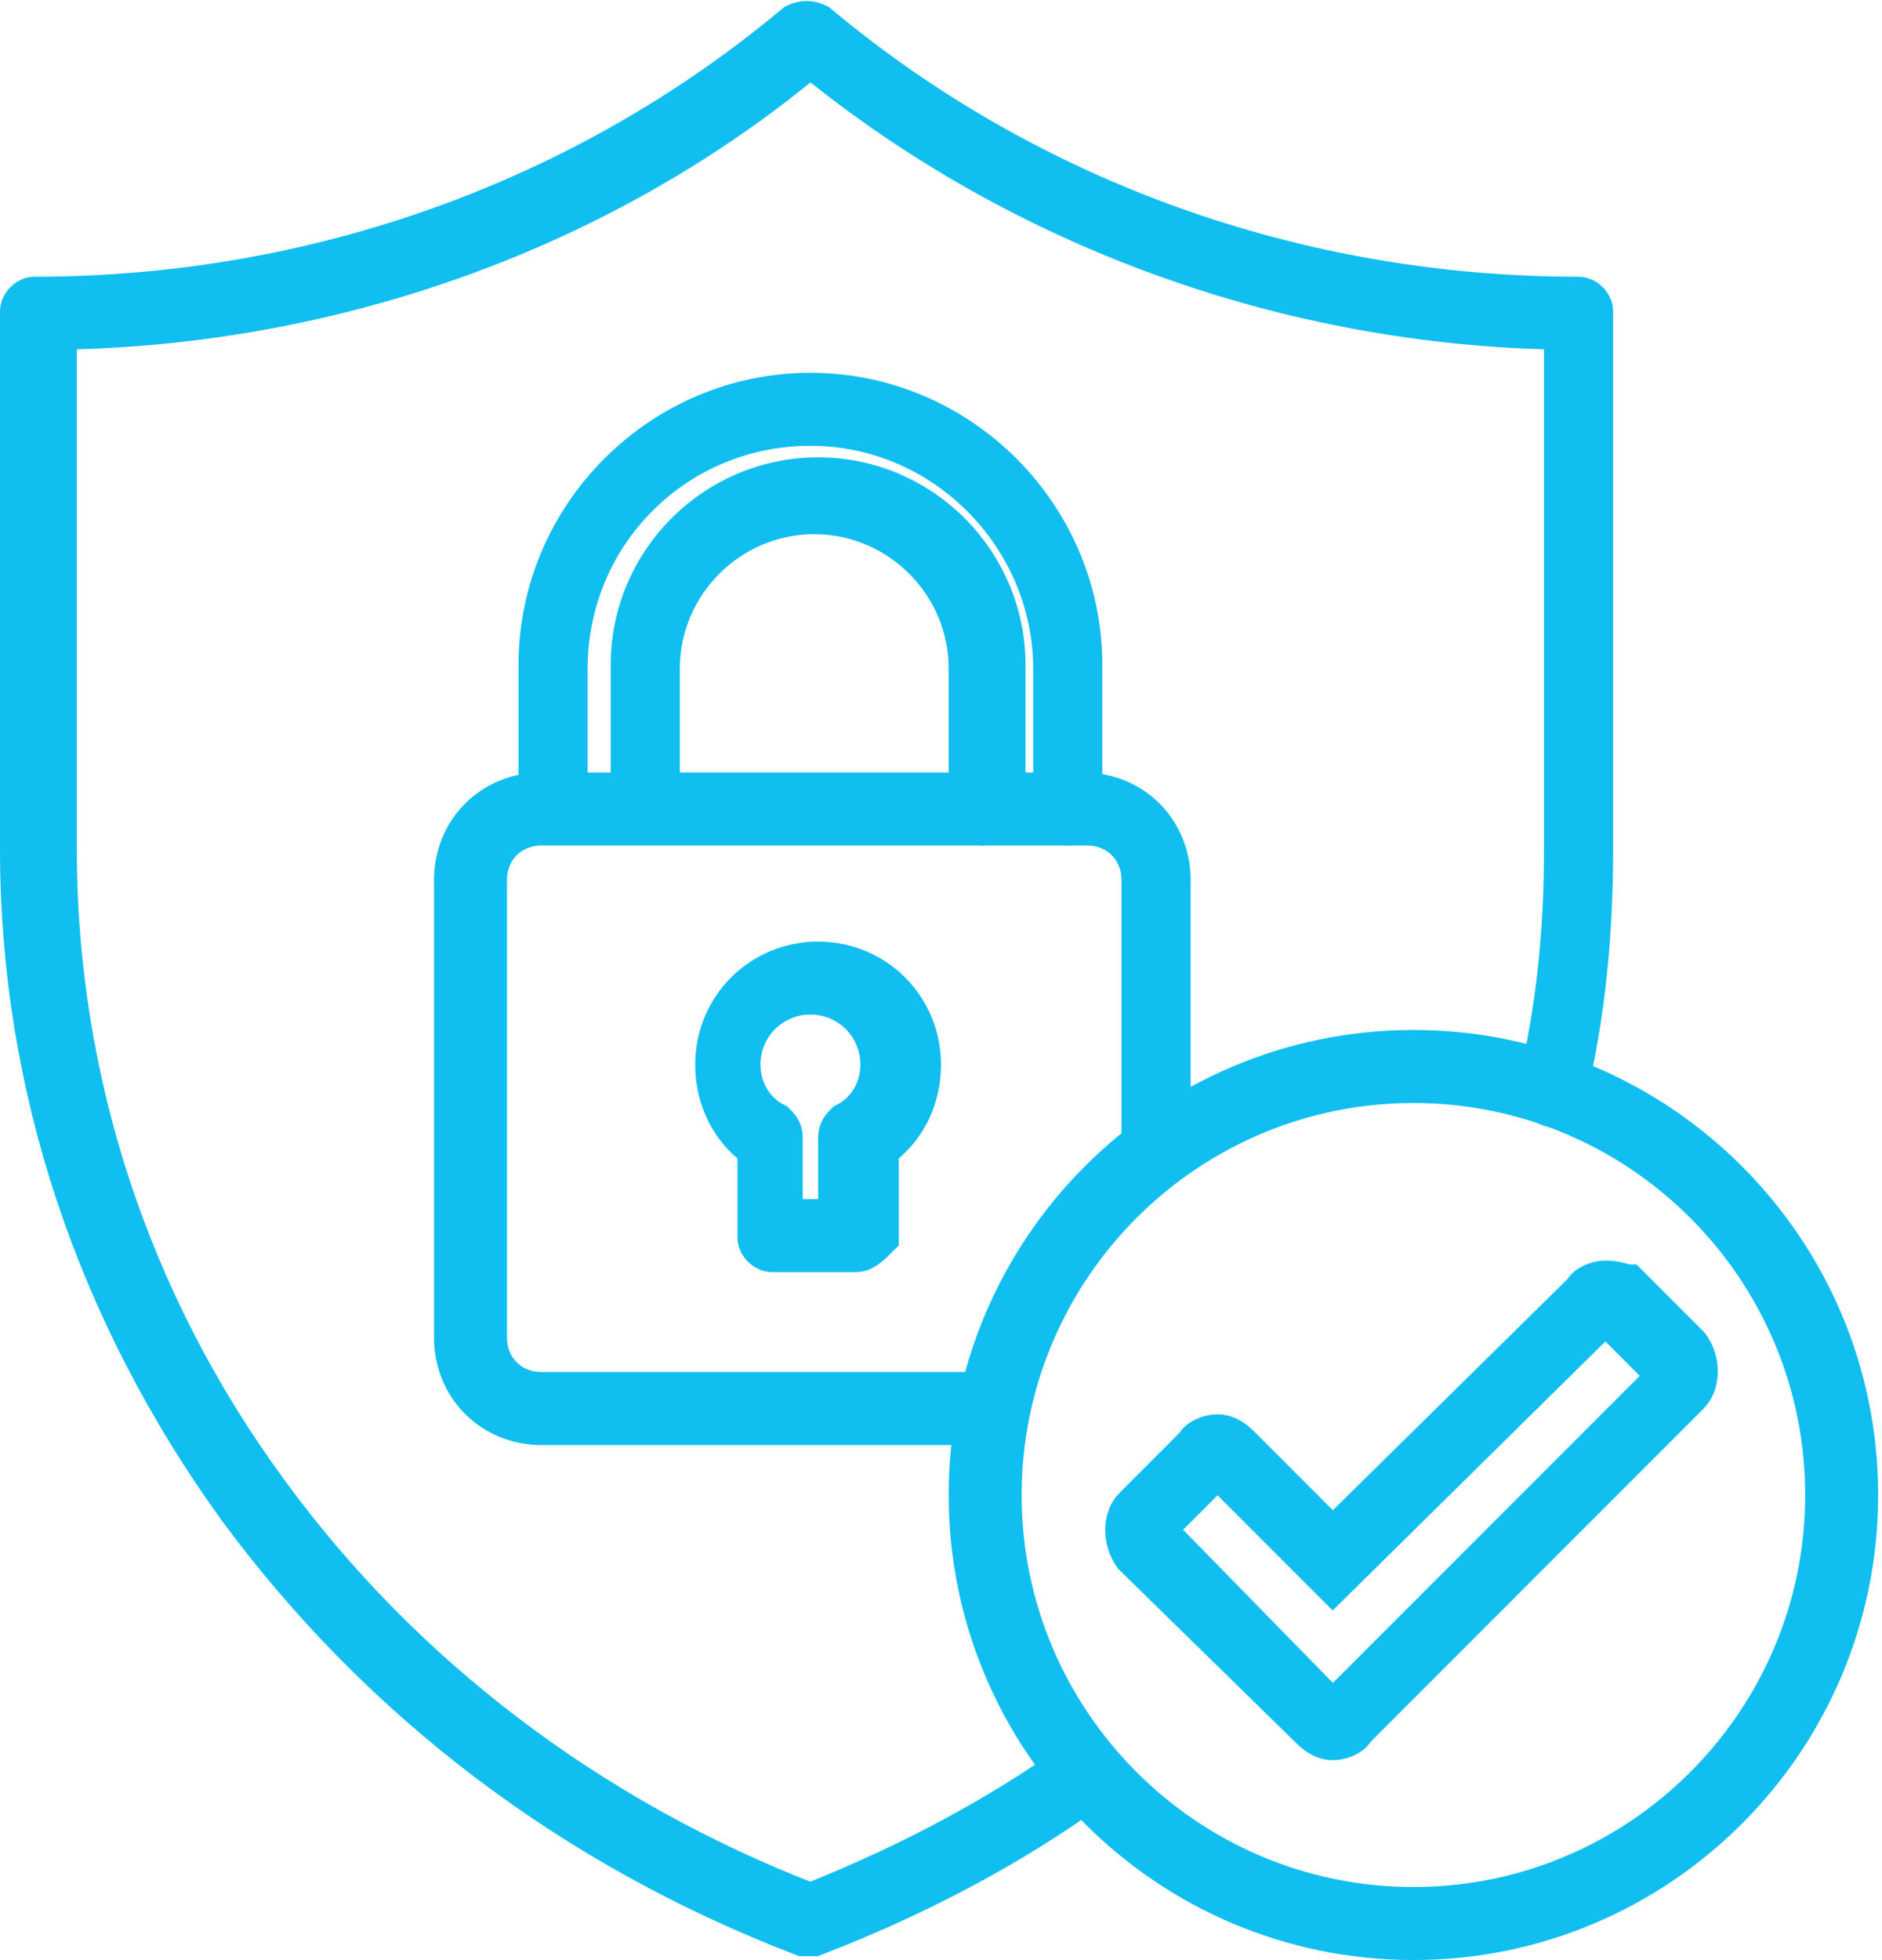
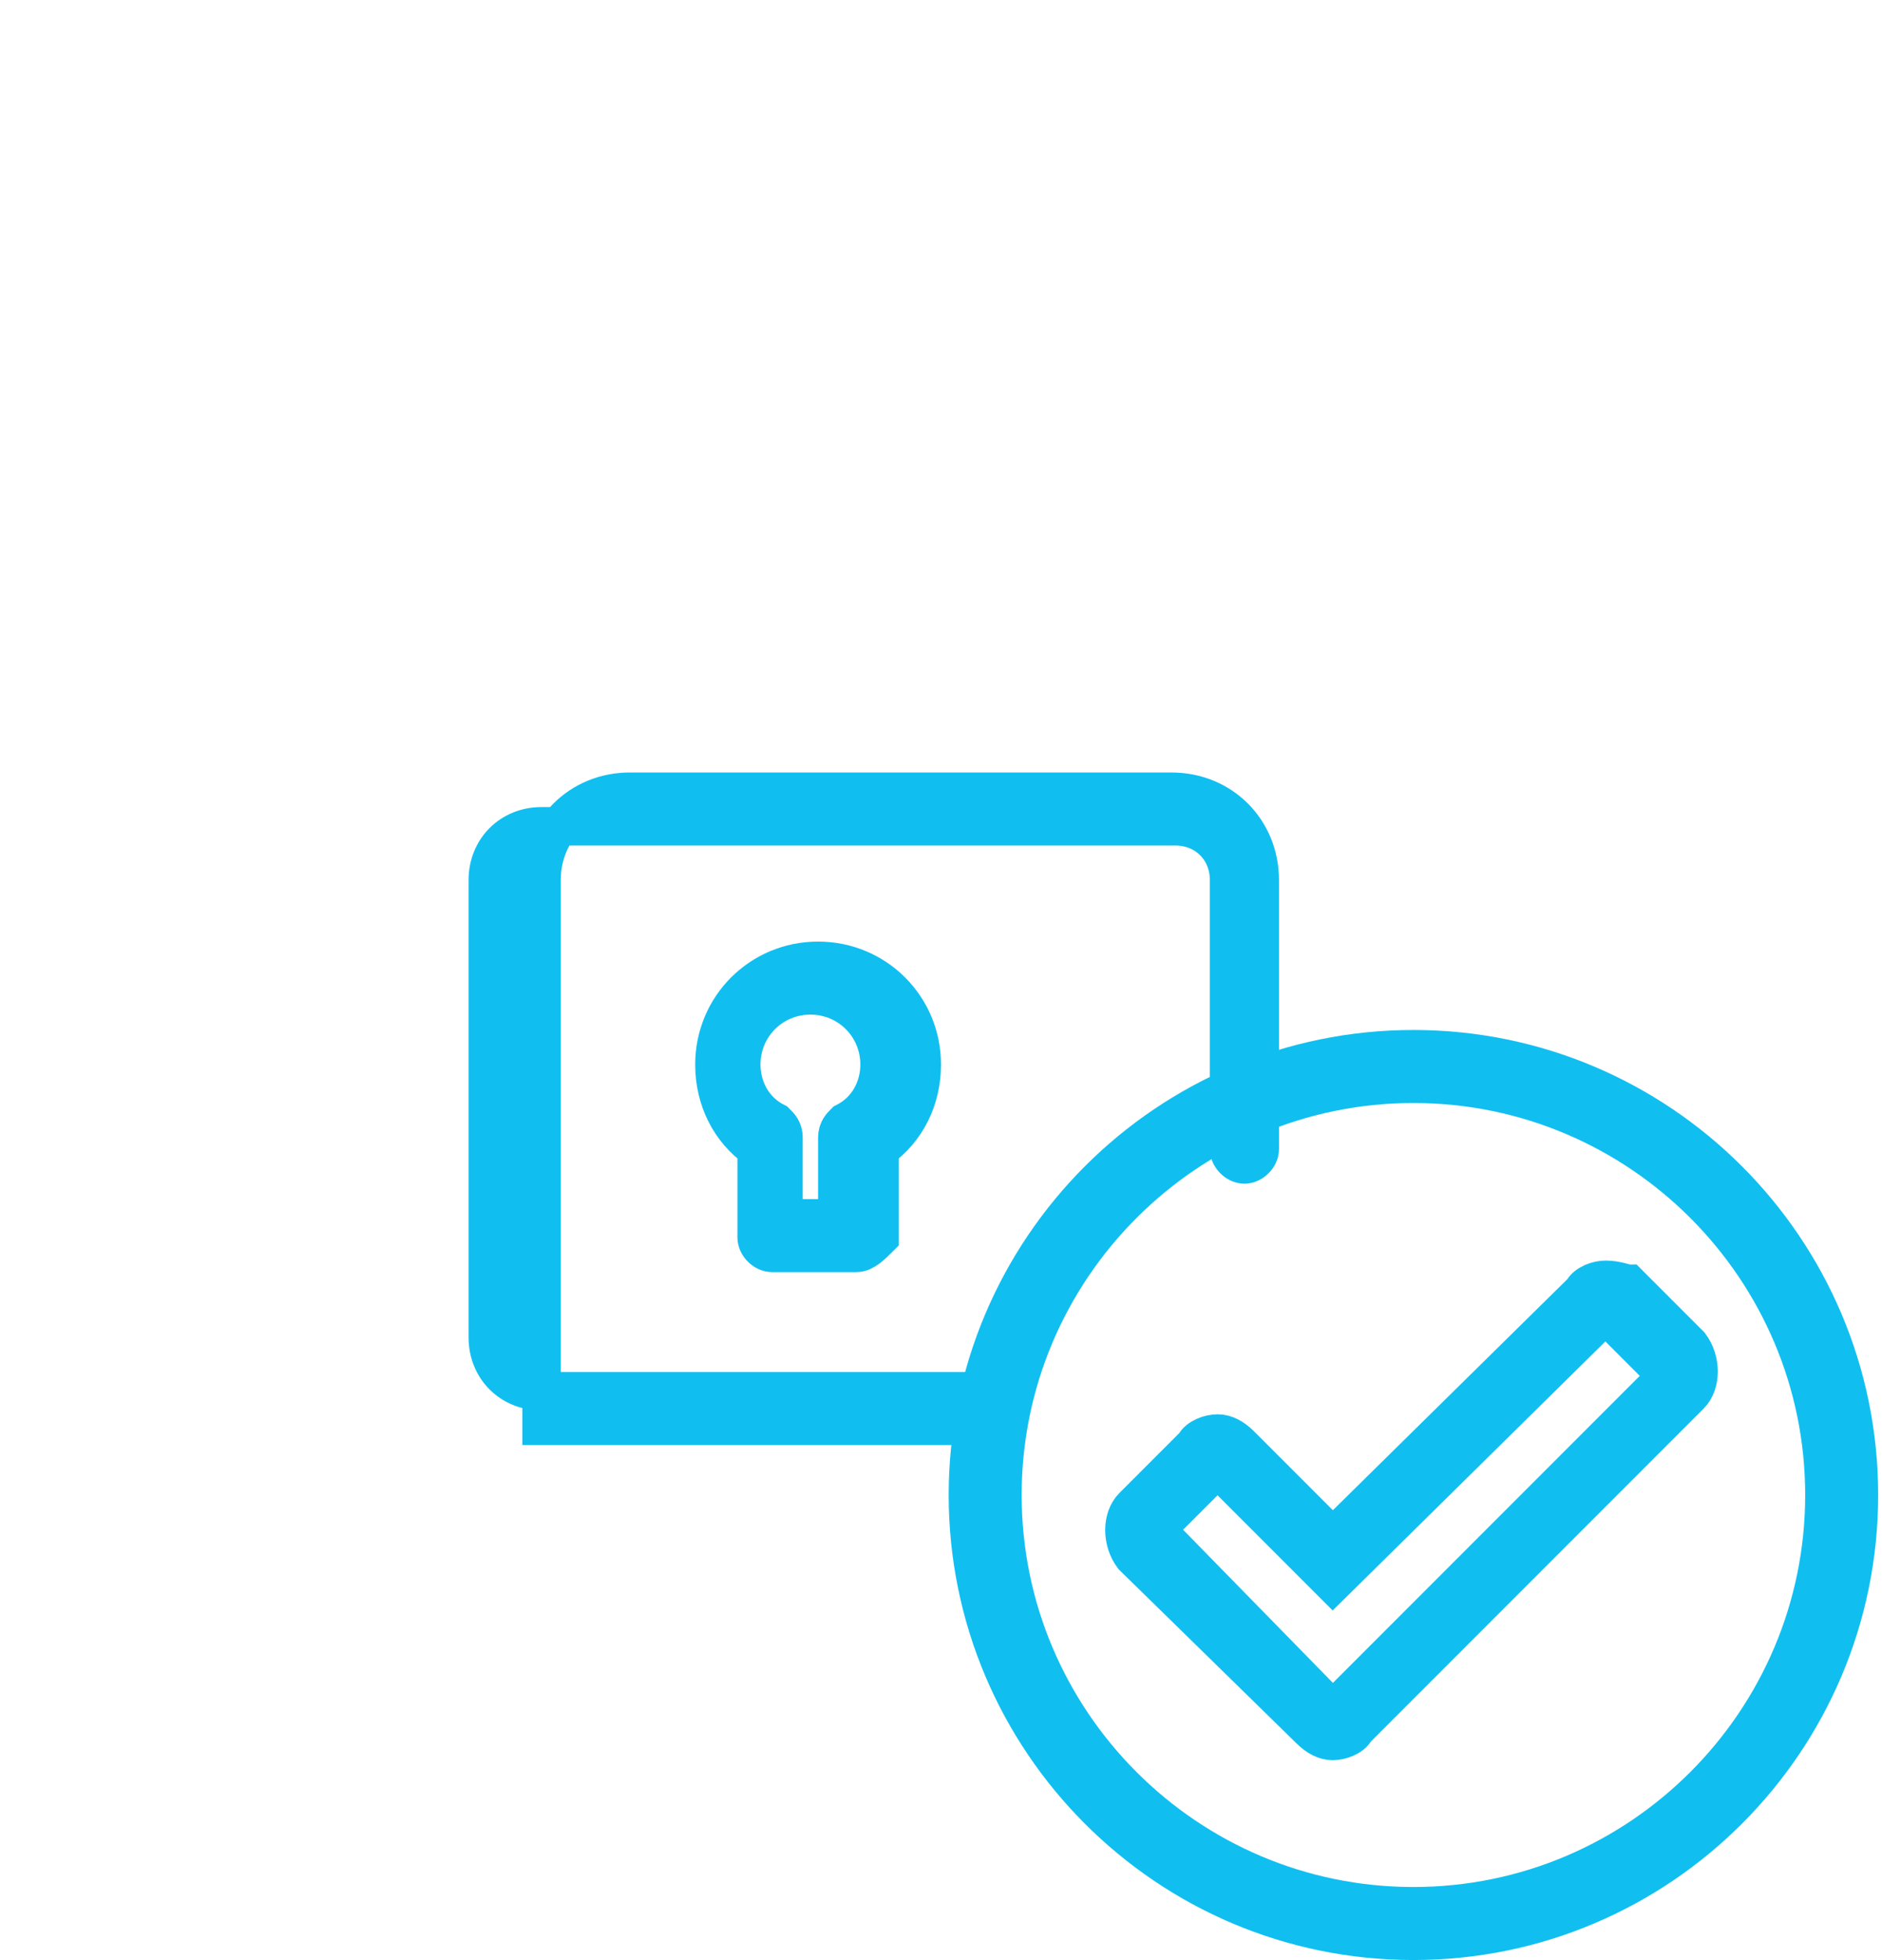
<svg xmlns="http://www.w3.org/2000/svg" x="0px" y="0px" width="49" viewBox="0 0 48.8 51" style="enable-background:new 0 0 48.8 51;" xml:space="preserve">
  <style type="text/css">
    .st0 {fill: #10bff0; stroke: #10bff0; stroke-miterlimit: 10;}
    </style>
-   <path class="st0" d="M21,50.4c-0.1,0-0.1,0-0.2,0c-6-2.3-11-6.1-14.7-11.1c-3.7-5.1-5.7-11-5.7-17.2v-14c0-0.2,0.2-0.4,0.4-0.4    c7.3,0,14.3-2.5,19.8-7.1c0.2-0.1,0.4-0.1,0.6,0c5.5,4.6,12.5,7.1,19.8,7.1c0.2,0,0.4,0.2,0.4,0.4v14c0,2.2-0.2,4.3-0.7,6.4    c-0.1,0.2-0.3,0.4-0.5,0.3c-0.2-0.1-0.4-0.3-0.3-0.5c0.5-2,0.7-4.1,0.7-6.2V8.6C33.5,8.5,26.5,6,21,1.5C15.6,6,8.6,8.5,1.4,8.6    v13.5c0,6,1.9,11.8,5.5,16.7c3.5,4.8,8.4,8.5,14.1,10.7c2.5-1,4.8-2.2,6.9-3.7c0.2-0.1,0.5-0.1,0.6,0.1c0.1,0.2,0.1,0.5-0.1,0.6    c-2.2,1.6-4.7,2.9-7.3,3.9C21.1,50.4,21.1,50.4,21,50.4z" />
-   <path class="st0" d="M27.7,21.5c-0.2,0-0.4-0.2-0.4-0.4v-3.7c0-3.4-2.8-6.3-6.3-6.3s-6.3,2.8-6.3,6.3V21c0,0.2-0.2,0.4-0.4,0.4     s-0.4-0.2-0.4-0.4v-3.7c0-3.9,3.2-7.1,7.1-7.1s7.1,3.2,7.1,7.1V21C28.2,21.3,28,21.5,27.7,21.5z" />
-   <path class="st0" d="M25.5,21.5c-0.2,0-0.4-0.2-0.4-0.4v-3.7c0-2.2-1.8-4-4-4s-4,1.8-4,4V21c0,0.2-0.2,0.4-0.4,0.4     s-0.4-0.2-0.4-0.4v-3.7c0-2.7,2.2-4.9,4.9-4.9s4.9,2.2,4.9,4.9V21C25.9,21.3,25.7,21.5,25.5,21.5z" />
-   <path class="st0" d="M25.7,37.1H14c-1.3,0-2.3-1-2.3-2.3V22.9c0-1.3,1-2.3,2.3-2.3h14.1c1.3,0,2.3,1,2.3,2.3v7     c0,0.2-0.2,0.4-0.4,0.4s-0.4-0.2-0.4-0.4v-7c0-0.8-0.6-1.4-1.4-1.4H14c-0.8,0-1.4,0.6-1.4,1.4v11.9c0,0.8,0.6,1.4,1.4,1.4h11.7     c0.2,0,0.4,0.2,0.4,0.4S26,37.1,25.7,37.1z" />
+   <path class="st0" d="M25.7,37.1H14V22.9c0-1.3,1-2.3,2.3-2.3h14.1c1.3,0,2.3,1,2.3,2.3v7     c0,0.2-0.2,0.4-0.4,0.4s-0.4-0.2-0.4-0.4v-7c0-0.8-0.6-1.4-1.4-1.4H14c-0.8,0-1.4,0.6-1.4,1.4v11.9c0,0.8,0.6,1.4,1.4,1.4h11.7     c0.2,0,0.4,0.2,0.4,0.4S26,37.1,25.7,37.1z" />
  <path class="st0" d="M22.2,32.6h-2.2c-0.2,0-0.4-0.2-0.4-0.4v-2.3c-0.7-0.5-1.1-1.3-1.1-2.2c0-1.5,1.2-2.7,2.7-2.7     c1.5,0,2.7,1.2,2.7,2.7c0,0.9-0.4,1.7-1.1,2.2v2.3C22.6,32.4,22.4,32.6,22.2,32.6z M20.4,31.7h1.3v-2.1c0-0.2,0.1-0.3,0.2-0.4     c0.6-0.3,0.9-0.9,0.9-1.5c0-1-0.8-1.8-1.8-1.8c-1,0-1.8,0.8-1.8,1.8c0,0.6,0.3,1.2,0.9,1.5c0.1,0.1,0.2,0.2,0.2,0.4V31.7z" />
  <path class="st0" d="M36.7,50.5c-6.4,0-11.6-5.2-11.6-11.6s5.2-11.6,11.6-11.6s11.6,5.2,11.6,11.6S43.1,50.5,36.7,50.5z     M36.7,28.2c-5.9,0-10.7,4.8-10.7,10.7s4.8,10.7,10.7,10.7s10.7-4.8,10.7-10.7S42.6,28.2,36.7,28.2z" />
  <path class="st0" d="M41.7,34.2l1.6,1.6l-8.7,8.7L30,39.8l1.6-1.6l3,3L41.7,34.2 M41.7,33.3c-0.2,0-0.5,0.1-0.6,0.3L34.6,40     l-2.4-2.4c-0.2-0.2-0.4-0.3-0.6-0.3s-0.5,0.1-0.6,0.3l-1.6,1.6c-0.3,0.3-0.3,0.9,0,1.3L34,45c0.2,0.2,0.4,0.3,0.6,0.3     s0.5-0.1,0.6-0.3l8.7-8.7c0.3-0.3,0.3-0.9,0-1.3l-1.6-1.6C42.2,33.4,42,33.3,41.7,33.3L41.7,33.3z" />
</svg>